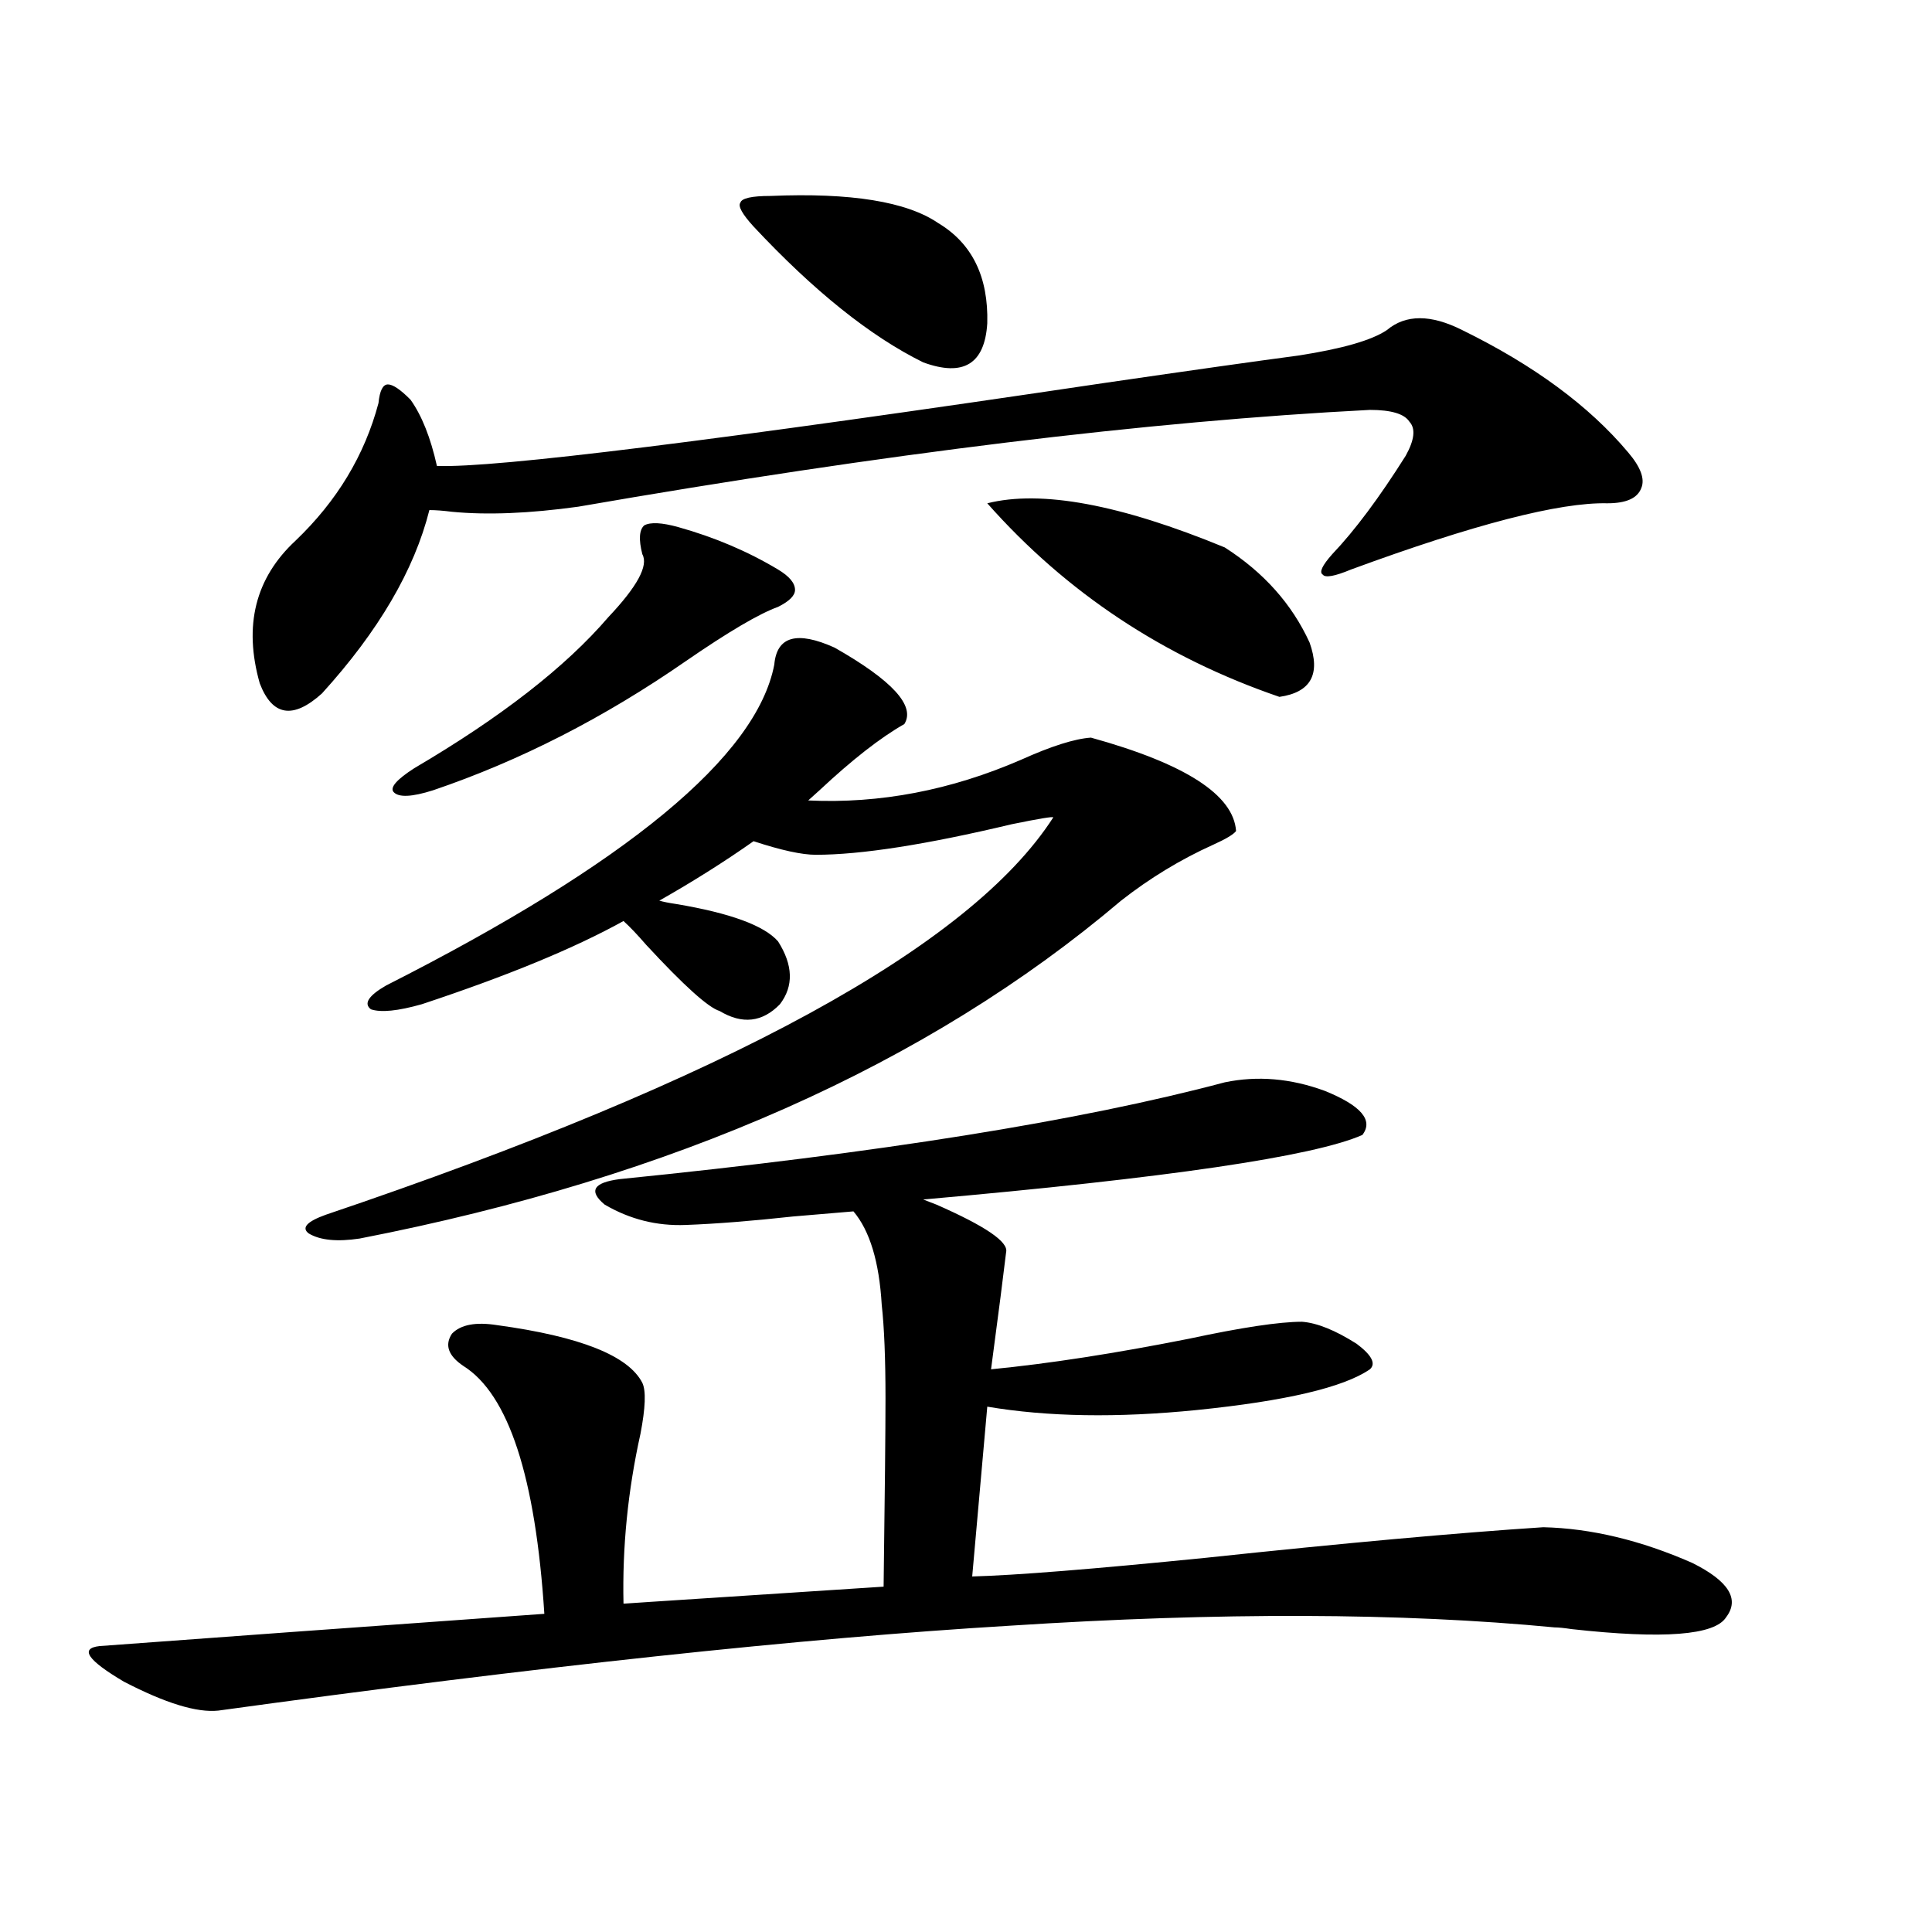
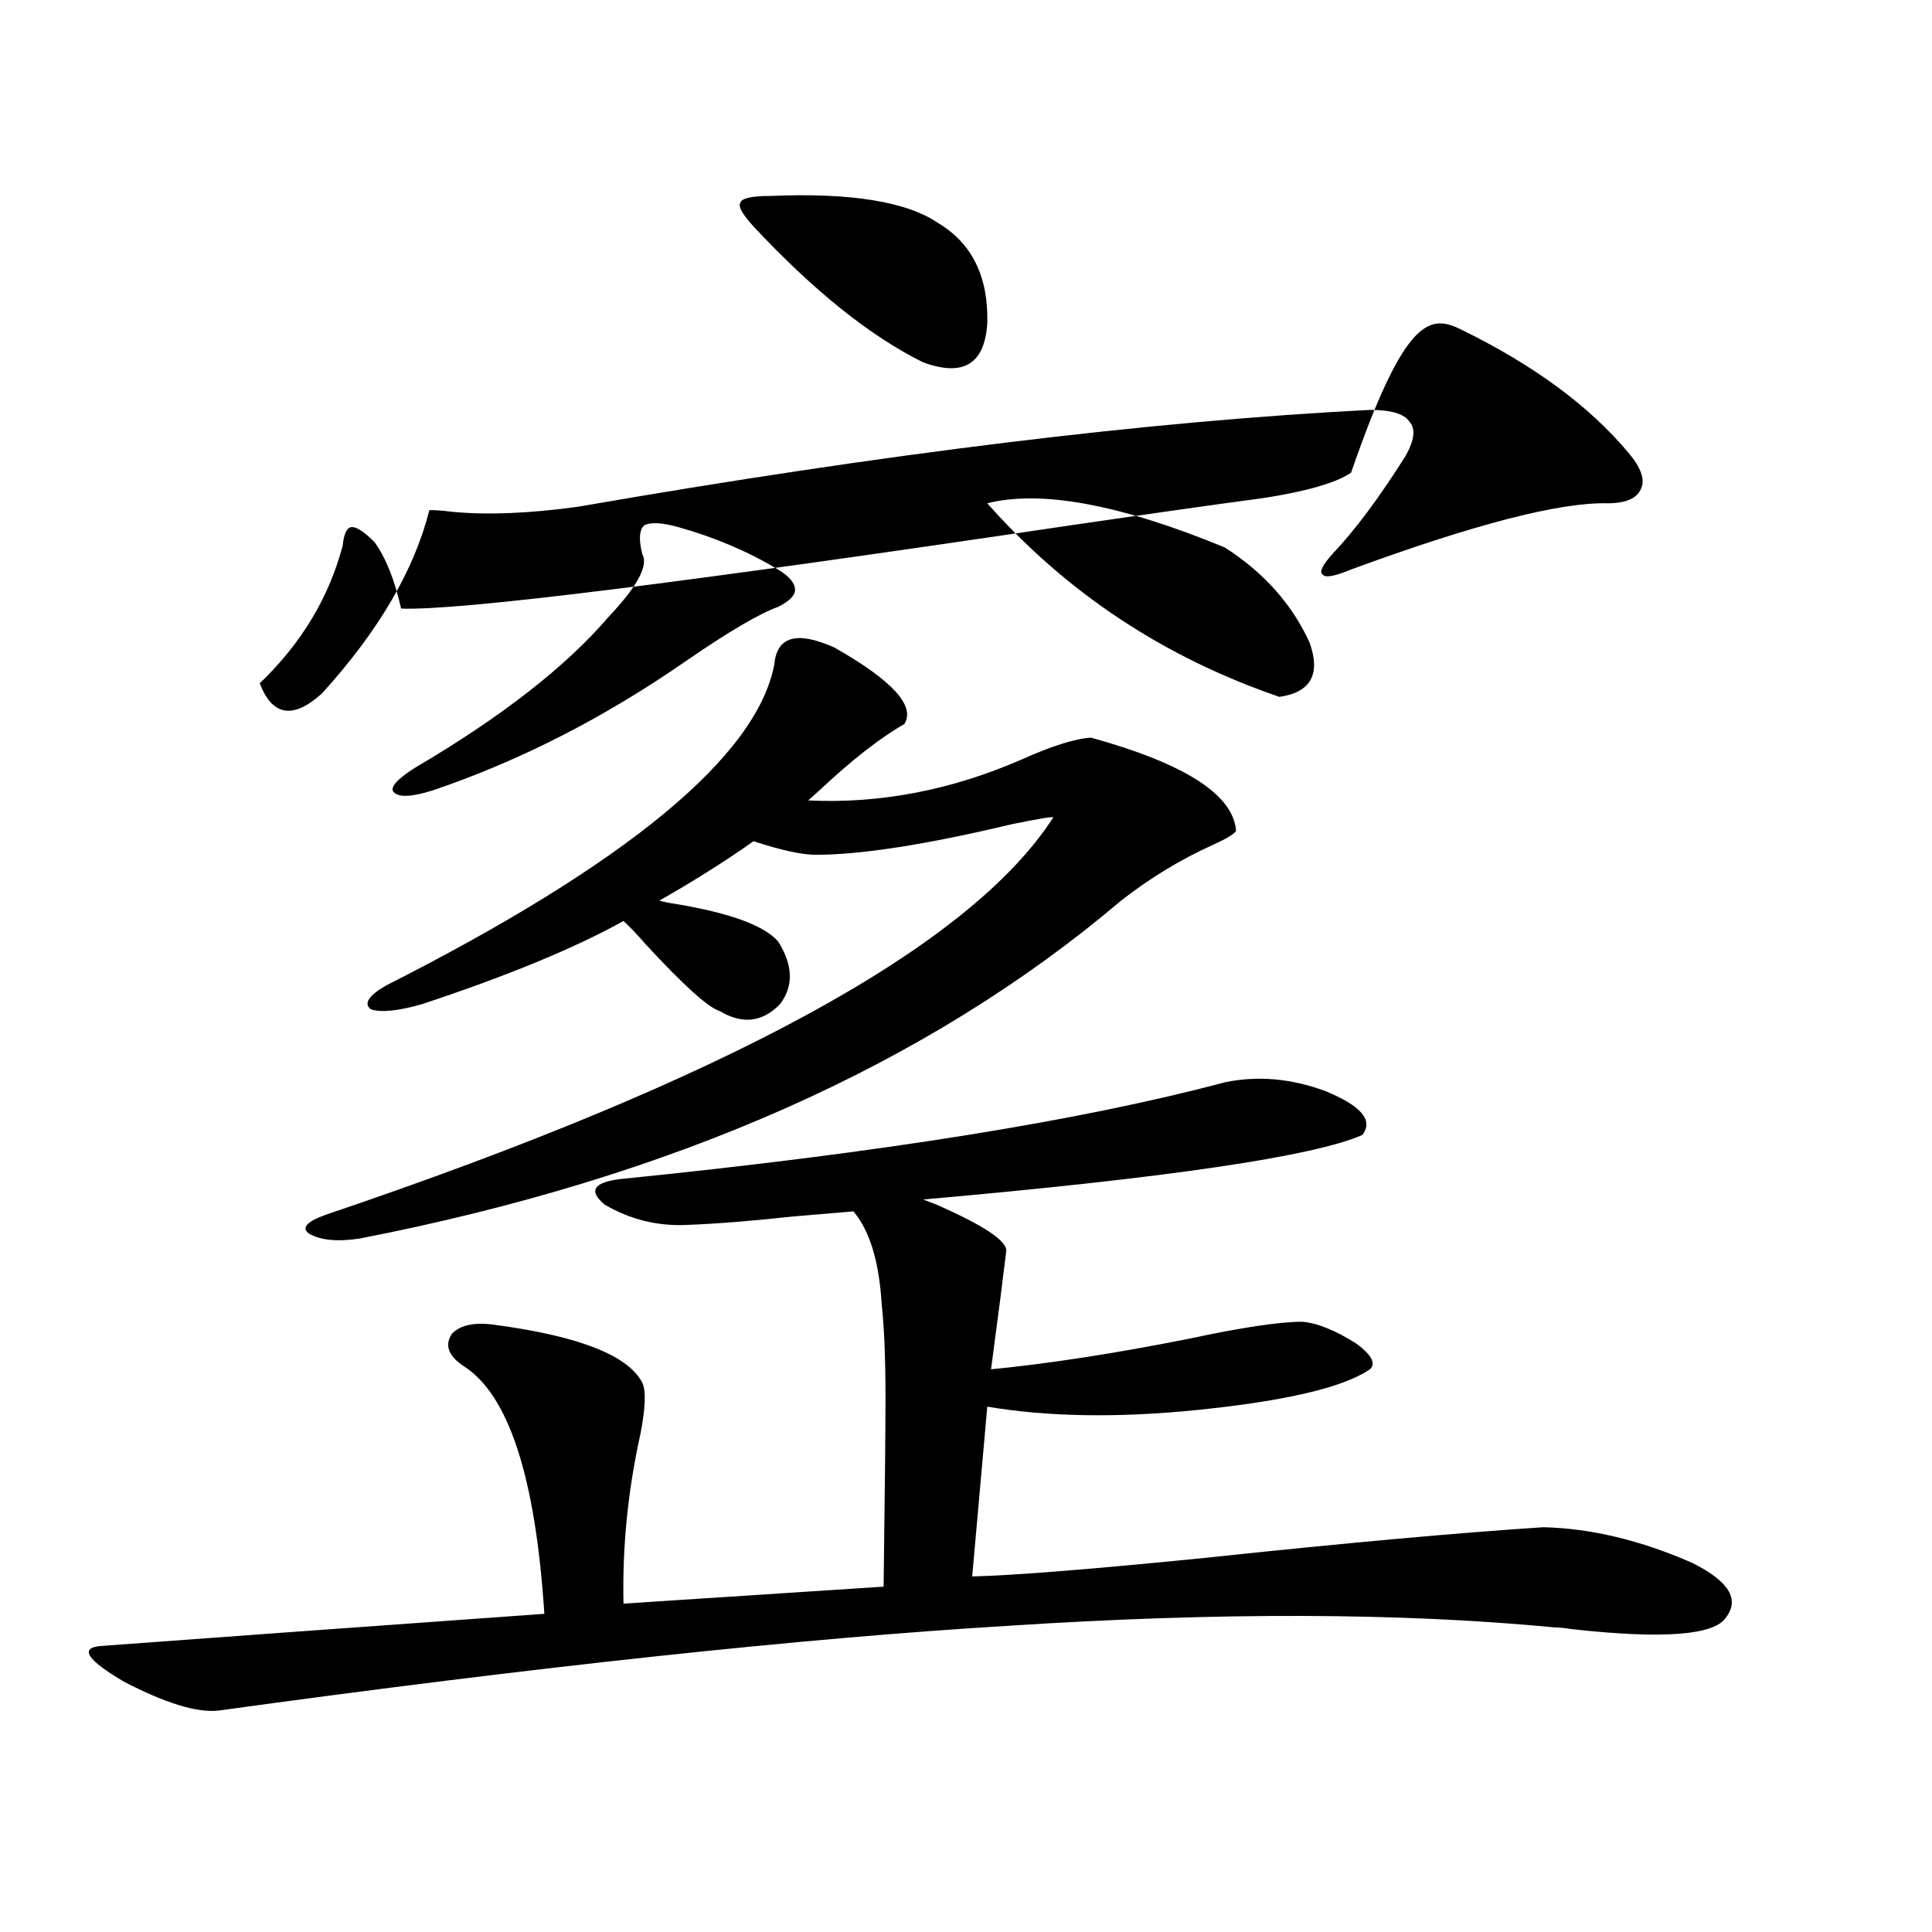
<svg xmlns="http://www.w3.org/2000/svg" version="1.1" id="图层_1" x="0px" y="0px" width="1000px" height="1000px" viewBox="0 0 1000 1000" enable-background="new 0 0 1000 1000" xml:space="preserve">
-   <path d="M633.936,560.211c16.905-3.516,34.146-2.046,51.706,4.395c18.856,7.622,25.365,15.243,19.512,22.852  c-25.365,11.138-101.141,22.274-227.312,33.398l6.829,2.637c25.365,11.138,37.393,19.336,36.097,24.609  c-1.311,11.138-3.902,31.353-7.805,60.645c29.908-2.925,64.054-8.198,102.437-15.82c27.316-5.851,46.828-8.789,58.535-8.789  c7.805,0.591,17.226,4.395,28.292,11.426c7.805,5.864,10.076,10.259,6.829,13.184c-13.658,9.38-43.581,16.411-89.754,21.094  c-40.975,4.106-77.071,3.516-108.29-1.758l-7.805,87.891c22.104-0.577,62.438-3.804,120.973-9.668  c71.538-7.608,129.753-12.882,174.63-15.82c24.71,0.591,50.396,6.743,77.071,18.457c18.856,9.38,24.71,18.745,17.561,28.125  c-5.854,9.366-32.529,11.426-79.998,6.152c-3.902-0.591-6.829-0.879-8.78-0.879c-79.357-7.622-173.334-7.91-281.944-0.879  c-107.314,6.44-243.896,21.094-409.746,43.945c-11.066,1.167-27.316-3.817-48.779-14.941c-18.871-11.138-23.094-17.29-12.683-18.457  c55.273-4.106,132.024-9.668,230.238-16.699c-4.558-70.89-18.536-113.667-41.95-128.32c-7.805-5.273-9.756-10.835-5.854-16.699  c4.543-4.683,12.348-6.152,23.414-4.395c42.926,5.864,67.956,15.82,75.12,29.883c1.951,4.106,1.616,12.896-0.976,26.367  c-6.509,29.306-9.436,58.599-8.78,87.891l134.631-8.789c0.641-48.038,0.976-80.558,0.976-97.559c0-20.503-0.655-36.612-1.951-48.34  c-1.311-22.261-6.188-38.37-14.634-48.34c-7.164,0.591-17.561,1.47-31.219,2.637c-21.463,2.349-39.999,3.817-55.608,4.395  c-14.969,0.591-28.947-2.925-41.95-10.547c-8.46-7.031-5.854-11.426,7.805-13.184C454.748,596.837,559.136,580.138,633.936,560.211z   M756.859,170.855c37.072,18.168,65.685,39.262,85.852,63.281c6.494,7.621,8.78,13.773,6.829,18.457  c-1.951,5.273-7.805,7.91-17.561,7.91c-24.725-0.577-68.946,10.849-132.68,34.277c-8.46,3.516-13.338,4.395-14.634,2.637  c-1.951-1.167-0.335-4.683,4.878-10.547c11.707-12.305,24.39-29.293,38.048-50.977c4.543-8.199,5.198-14.063,1.951-17.578  c-2.606-4.093-9.436-6.152-20.487-6.152c-114.479,5.863-251.061,22.563-409.746,50.098c-25.365,3.516-47.163,4.395-65.364,2.637  c-4.558-0.577-8.46-0.879-11.707-0.879c-7.805,31.063-26.341,62.704-55.608,94.922c-14.969,13.485-25.7,11.728-32.194-5.273  c-8.46-29.883-2.286-54.492,18.536-73.828c21.463-20.504,35.762-44.234,42.926-71.191c0.641-6.441,2.271-9.668,4.878-9.668  c2.592,0,6.494,2.637,11.707,7.91c5.854,8.212,10.396,19.638,13.658,34.277c29.908,1.181,145.362-13.184,346.333-43.066  c44.222-6.441,77.392-11.124,99.51-14.063c22.759-3.516,38.048-7.91,45.853-13.184C727.592,162.656,740.595,162.656,756.859,170.855  z M431.989,335.211c29.908,17.001,41.95,30.185,36.097,39.551c-12.362,7.031-26.996,18.457-43.901,34.277l-5.854,5.273  c37.072,1.758,73.81-5.273,110.241-21.094c15.609-7.031,27.637-10.835,36.097-11.426c48.779,13.485,73.81,29.595,75.12,48.34  c-1.311,1.758-5.213,4.106-11.707,7.031c-16.92,7.622-32.85,17.29-47.804,29.004C480.113,551.134,348.729,609.43,186.142,641.07  c-11.707,1.758-20.487,0.879-26.341-2.637c-3.902-2.925-0.976-6.152,8.78-9.668c208.12-70.313,333.65-138.867,376.576-205.664  c0-0.577-7.164,0.591-21.463,3.516c-44.236,10.547-78.047,15.82-101.461,15.82c-7.164,0-17.896-2.335-32.194-7.031  c-14.969,10.547-31.219,20.806-48.779,30.762c1.951,0.591,4.878,1.181,8.78,1.758c27.957,4.696,45.518,11.138,52.682,19.336  c7.805,12.305,8.125,23.153,0.976,32.52c-9.115,9.38-19.512,10.547-31.219,3.516c-5.854-1.758-18.536-13.184-38.048-34.277  c-4.558-5.273-8.46-9.366-11.707-12.305c-25.365,14.063-60.166,28.427-104.388,43.066c-12.362,3.516-21.143,4.395-26.341,2.637  c-3.902-2.925-1.311-7.031,7.805-12.305C324.675,446.832,391.655,391.461,400.771,344  C402.066,329.36,412.478,326.422,431.989,335.211z M351.016,272.809c18.856,5.273,36.097,12.606,51.706,21.973  c5.854,3.516,8.78,7.031,8.78,10.547c0,2.938-2.927,5.864-8.78,8.789c-9.756,3.516-25.7,12.896-47.804,28.125  c-42.285,29.306-85.852,51.567-130.729,66.797c-11.066,3.516-17.896,3.817-20.487,0.879c-1.951-2.335,1.616-6.44,10.731-12.305  c44.877-26.367,78.367-52.433,100.485-78.223c14.954-15.82,20.808-26.655,17.561-32.52c-1.951-7.608-1.631-12.593,0.976-14.941  C336.702,270.172,342.556,270.474,351.016,272.809z M398.819,101.422c41.615-1.758,70.563,2.938,86.827,14.063  c17.561,10.547,26.006,27.836,25.365,51.855c-1.311,21.094-12.362,27.836-33.17,20.215c-27.316-13.473-56.584-36.914-87.803-70.313  c-5.854-6.441-8.14-10.547-6.829-12.305C383.851,102.603,389.063,101.422,398.819,101.422z M511.012,260.504  c27.957-7.031,68.932,0.59,122.924,22.852c20.152,12.896,34.786,29.306,43.901,49.219c5.854,16.411,0.641,25.79-15.609,28.125  C602.382,340.196,551.986,306.798,511.012,260.504z" />
+   <path d="M633.936,560.211c16.905-3.516,34.146-2.046,51.706,4.395c18.856,7.622,25.365,15.243,19.512,22.852  c-25.365,11.138-101.141,22.274-227.312,33.398l6.829,2.637c25.365,11.138,37.393,19.336,36.097,24.609  c-1.311,11.138-3.902,31.353-7.805,60.645c29.908-2.925,64.054-8.198,102.437-15.82c27.316-5.851,46.828-8.789,58.535-8.789  c7.805,0.591,17.226,4.395,28.292,11.426c7.805,5.864,10.076,10.259,6.829,13.184c-13.658,9.38-43.581,16.411-89.754,21.094  c-40.975,4.106-77.071,3.516-108.29-1.758l-7.805,87.891c22.104-0.577,62.438-3.804,120.973-9.668  c71.538-7.608,129.753-12.882,174.63-15.82c24.71,0.591,50.396,6.743,77.071,18.457c18.856,9.38,24.71,18.745,17.561,28.125  c-5.854,9.366-32.529,11.426-79.998,6.152c-3.902-0.591-6.829-0.879-8.78-0.879c-79.357-7.622-173.334-7.91-281.944-0.879  c-107.314,6.44-243.896,21.094-409.746,43.945c-11.066,1.167-27.316-3.817-48.779-14.941c-18.871-11.138-23.094-17.29-12.683-18.457  c55.273-4.106,132.024-9.668,230.238-16.699c-4.558-70.89-18.536-113.667-41.95-128.32c-7.805-5.273-9.756-10.835-5.854-16.699  c4.543-4.683,12.348-6.152,23.414-4.395c42.926,5.864,67.956,15.82,75.12,29.883c1.951,4.106,1.616,12.896-0.976,26.367  c-6.509,29.306-9.436,58.599-8.78,87.891l134.631-8.789c0.641-48.038,0.976-80.558,0.976-97.559c0-20.503-0.655-36.612-1.951-48.34  c-1.311-22.261-6.188-38.37-14.634-48.34c-7.164,0.591-17.561,1.47-31.219,2.637c-21.463,2.349-39.999,3.817-55.608,4.395  c-14.969,0.591-28.947-2.925-41.95-10.547c-8.46-7.031-5.854-11.426,7.805-13.184C454.748,596.837,559.136,580.138,633.936,560.211z   M756.859,170.855c37.072,18.168,65.685,39.262,85.852,63.281c6.494,7.621,8.78,13.773,6.829,18.457  c-1.951,5.273-7.805,7.91-17.561,7.91c-24.725-0.577-68.946,10.849-132.68,34.277c-8.46,3.516-13.338,4.395-14.634,2.637  c-1.951-1.167-0.335-4.683,4.878-10.547c11.707-12.305,24.39-29.293,38.048-50.977c4.543-8.199,5.198-14.063,1.951-17.578  c-2.606-4.093-9.436-6.152-20.487-6.152c-114.479,5.863-251.061,22.563-409.746,50.098c-25.365,3.516-47.163,4.395-65.364,2.637  c-4.558-0.577-8.46-0.879-11.707-0.879c-7.805,31.063-26.341,62.704-55.608,94.922c-14.969,13.485-25.7,11.728-32.194-5.273  c21.463-20.504,35.762-44.234,42.926-71.191c0.641-6.441,2.271-9.668,4.878-9.668  c2.592,0,6.494,2.637,11.707,7.91c5.854,8.212,10.396,19.638,13.658,34.277c29.908,1.181,145.362-13.184,346.333-43.066  c44.222-6.441,77.392-11.124,99.51-14.063c22.759-3.516,38.048-7.91,45.853-13.184C727.592,162.656,740.595,162.656,756.859,170.855  z M431.989,335.211c29.908,17.001,41.95,30.185,36.097,39.551c-12.362,7.031-26.996,18.457-43.901,34.277l-5.854,5.273  c37.072,1.758,73.81-5.273,110.241-21.094c15.609-7.031,27.637-10.835,36.097-11.426c48.779,13.485,73.81,29.595,75.12,48.34  c-1.311,1.758-5.213,4.106-11.707,7.031c-16.92,7.622-32.85,17.29-47.804,29.004C480.113,551.134,348.729,609.43,186.142,641.07  c-11.707,1.758-20.487,0.879-26.341-2.637c-3.902-2.925-0.976-6.152,8.78-9.668c208.12-70.313,333.65-138.867,376.576-205.664  c0-0.577-7.164,0.591-21.463,3.516c-44.236,10.547-78.047,15.82-101.461,15.82c-7.164,0-17.896-2.335-32.194-7.031  c-14.969,10.547-31.219,20.806-48.779,30.762c1.951,0.591,4.878,1.181,8.78,1.758c27.957,4.696,45.518,11.138,52.682,19.336  c7.805,12.305,8.125,23.153,0.976,32.52c-9.115,9.38-19.512,10.547-31.219,3.516c-5.854-1.758-18.536-13.184-38.048-34.277  c-4.558-5.273-8.46-9.366-11.707-12.305c-25.365,14.063-60.166,28.427-104.388,43.066c-12.362,3.516-21.143,4.395-26.341,2.637  c-3.902-2.925-1.311-7.031,7.805-12.305C324.675,446.832,391.655,391.461,400.771,344  C402.066,329.36,412.478,326.422,431.989,335.211z M351.016,272.809c18.856,5.273,36.097,12.606,51.706,21.973  c5.854,3.516,8.78,7.031,8.78,10.547c0,2.938-2.927,5.864-8.78,8.789c-9.756,3.516-25.7,12.896-47.804,28.125  c-42.285,29.306-85.852,51.567-130.729,66.797c-11.066,3.516-17.896,3.817-20.487,0.879c-1.951-2.335,1.616-6.44,10.731-12.305  c44.877-26.367,78.367-52.433,100.485-78.223c14.954-15.82,20.808-26.655,17.561-32.52c-1.951-7.608-1.631-12.593,0.976-14.941  C336.702,270.172,342.556,270.474,351.016,272.809z M398.819,101.422c41.615-1.758,70.563,2.938,86.827,14.063  c17.561,10.547,26.006,27.836,25.365,51.855c-1.311,21.094-12.362,27.836-33.17,20.215c-27.316-13.473-56.584-36.914-87.803-70.313  c-5.854-6.441-8.14-10.547-6.829-12.305C383.851,102.603,389.063,101.422,398.819,101.422z M511.012,260.504  c27.957-7.031,68.932,0.59,122.924,22.852c20.152,12.896,34.786,29.306,43.901,49.219c5.854,16.411,0.641,25.79-15.609,28.125  C602.382,340.196,551.986,306.798,511.012,260.504z" />
</svg>